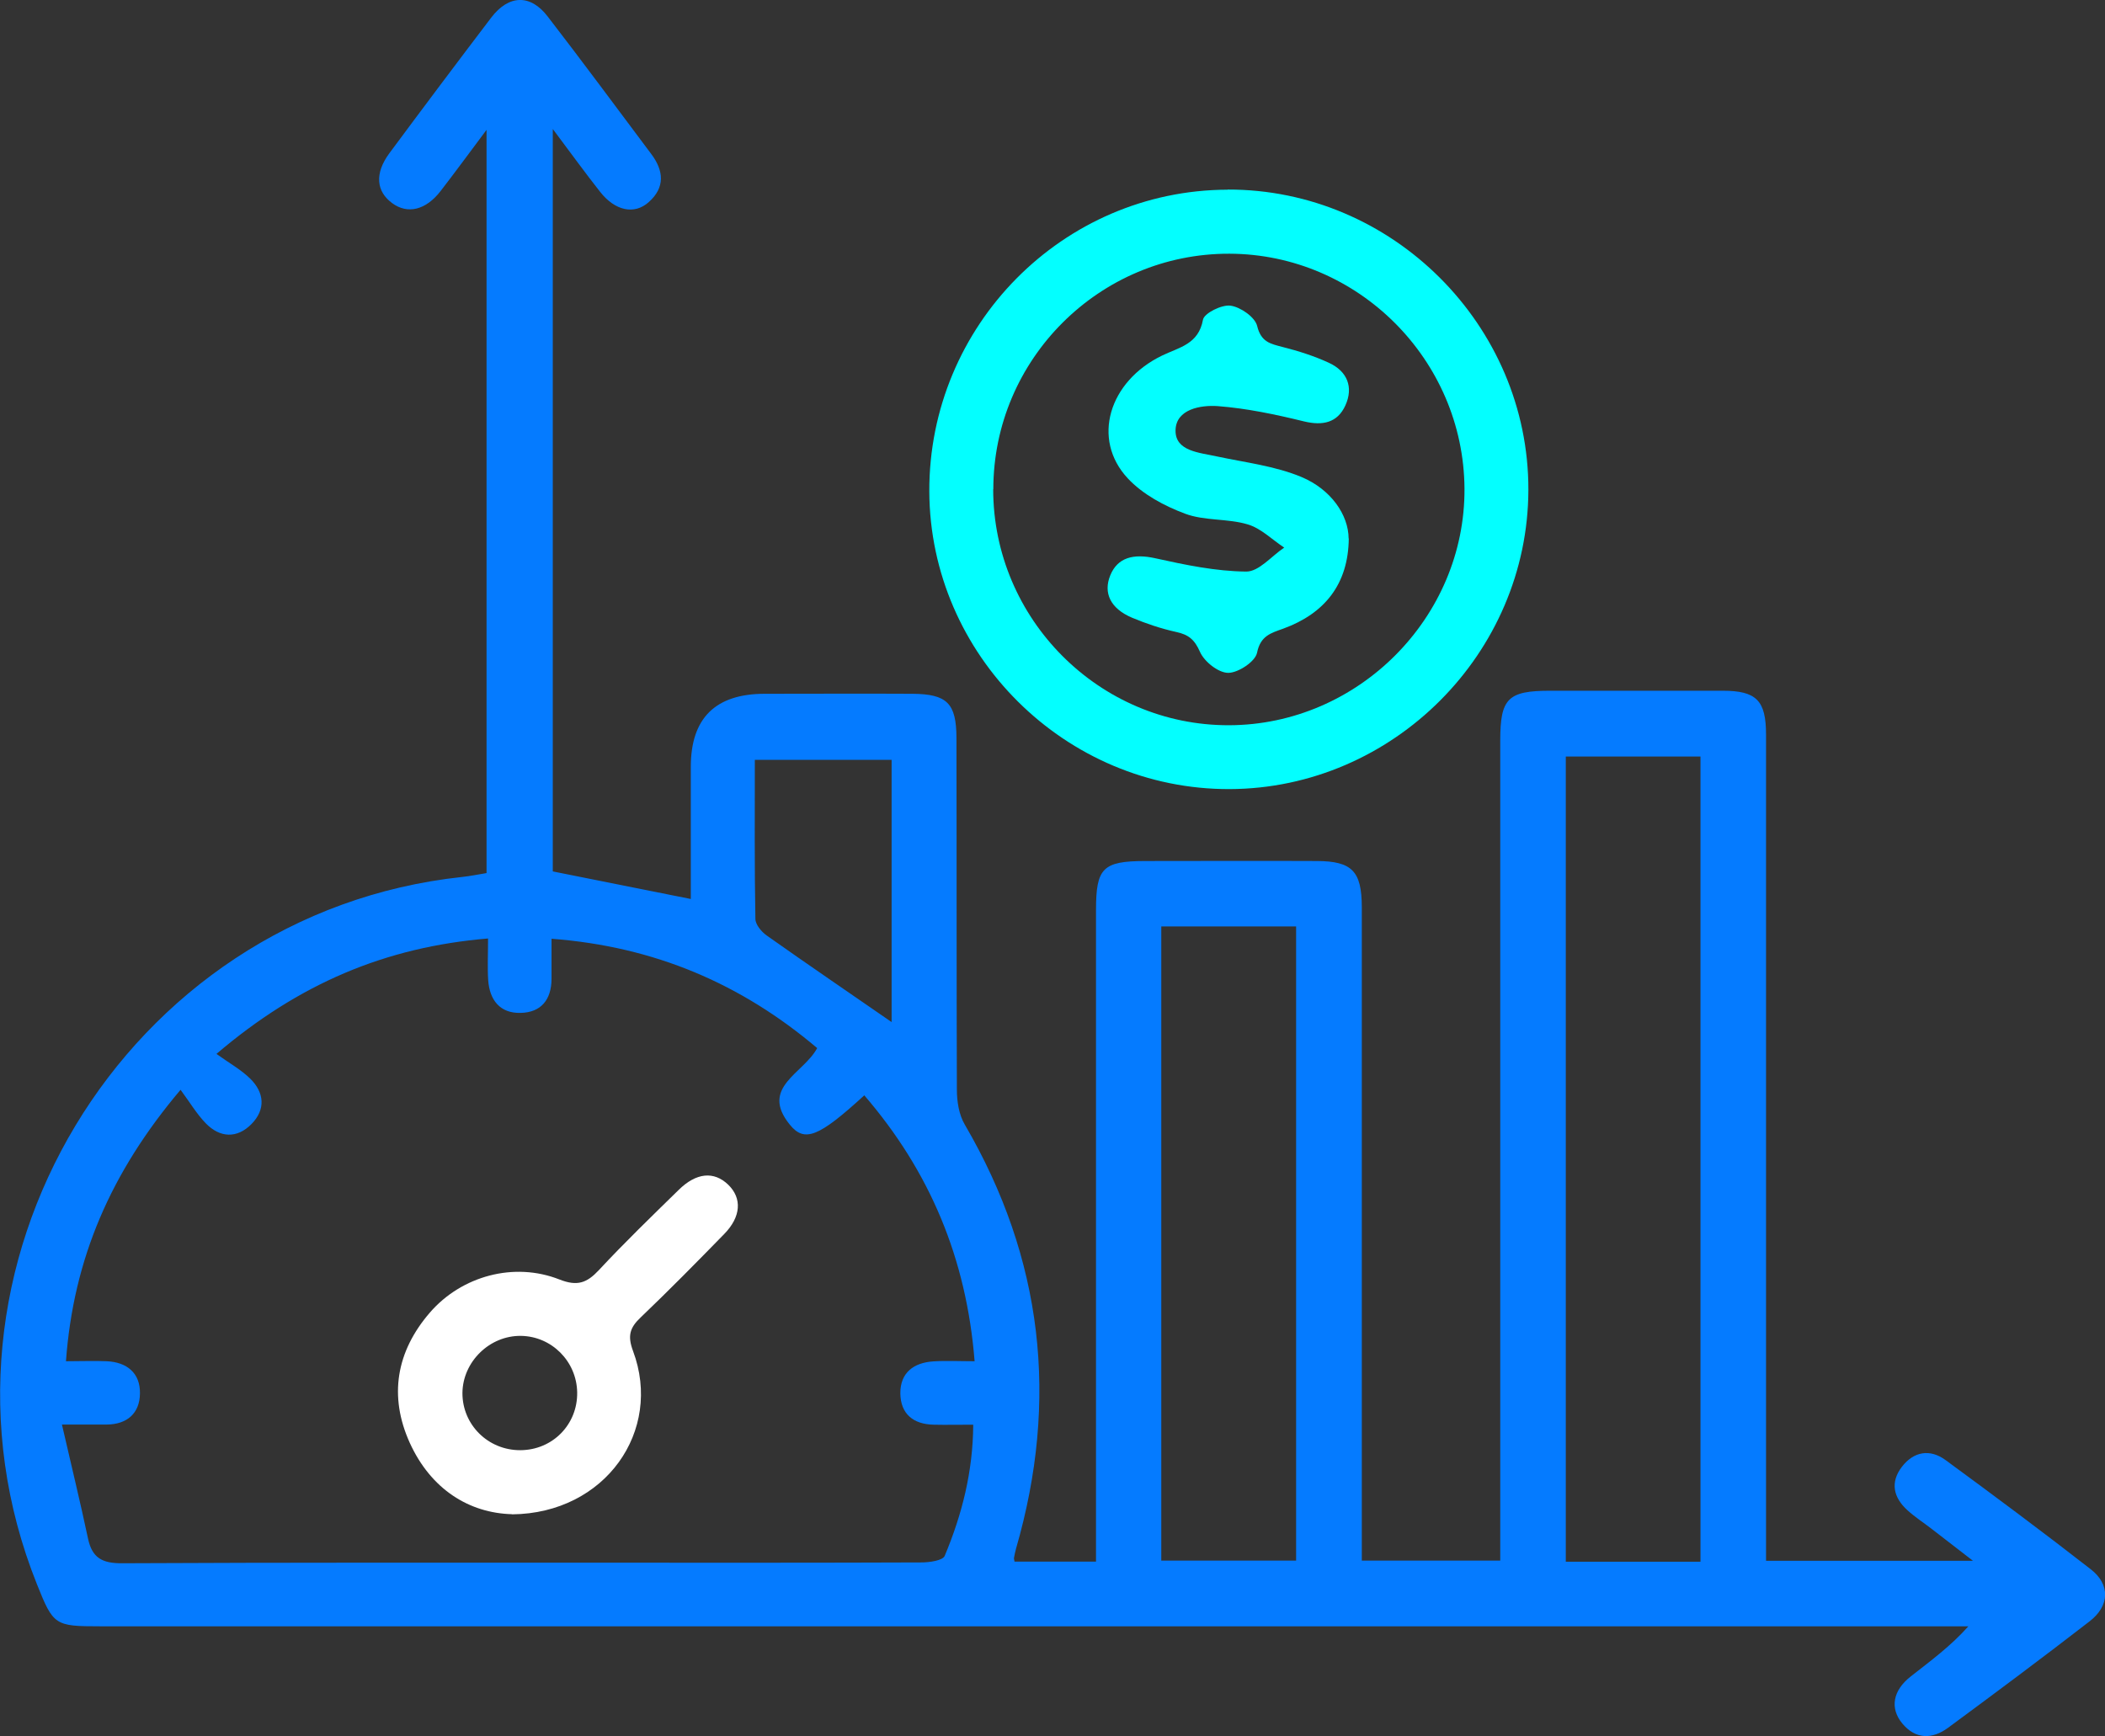
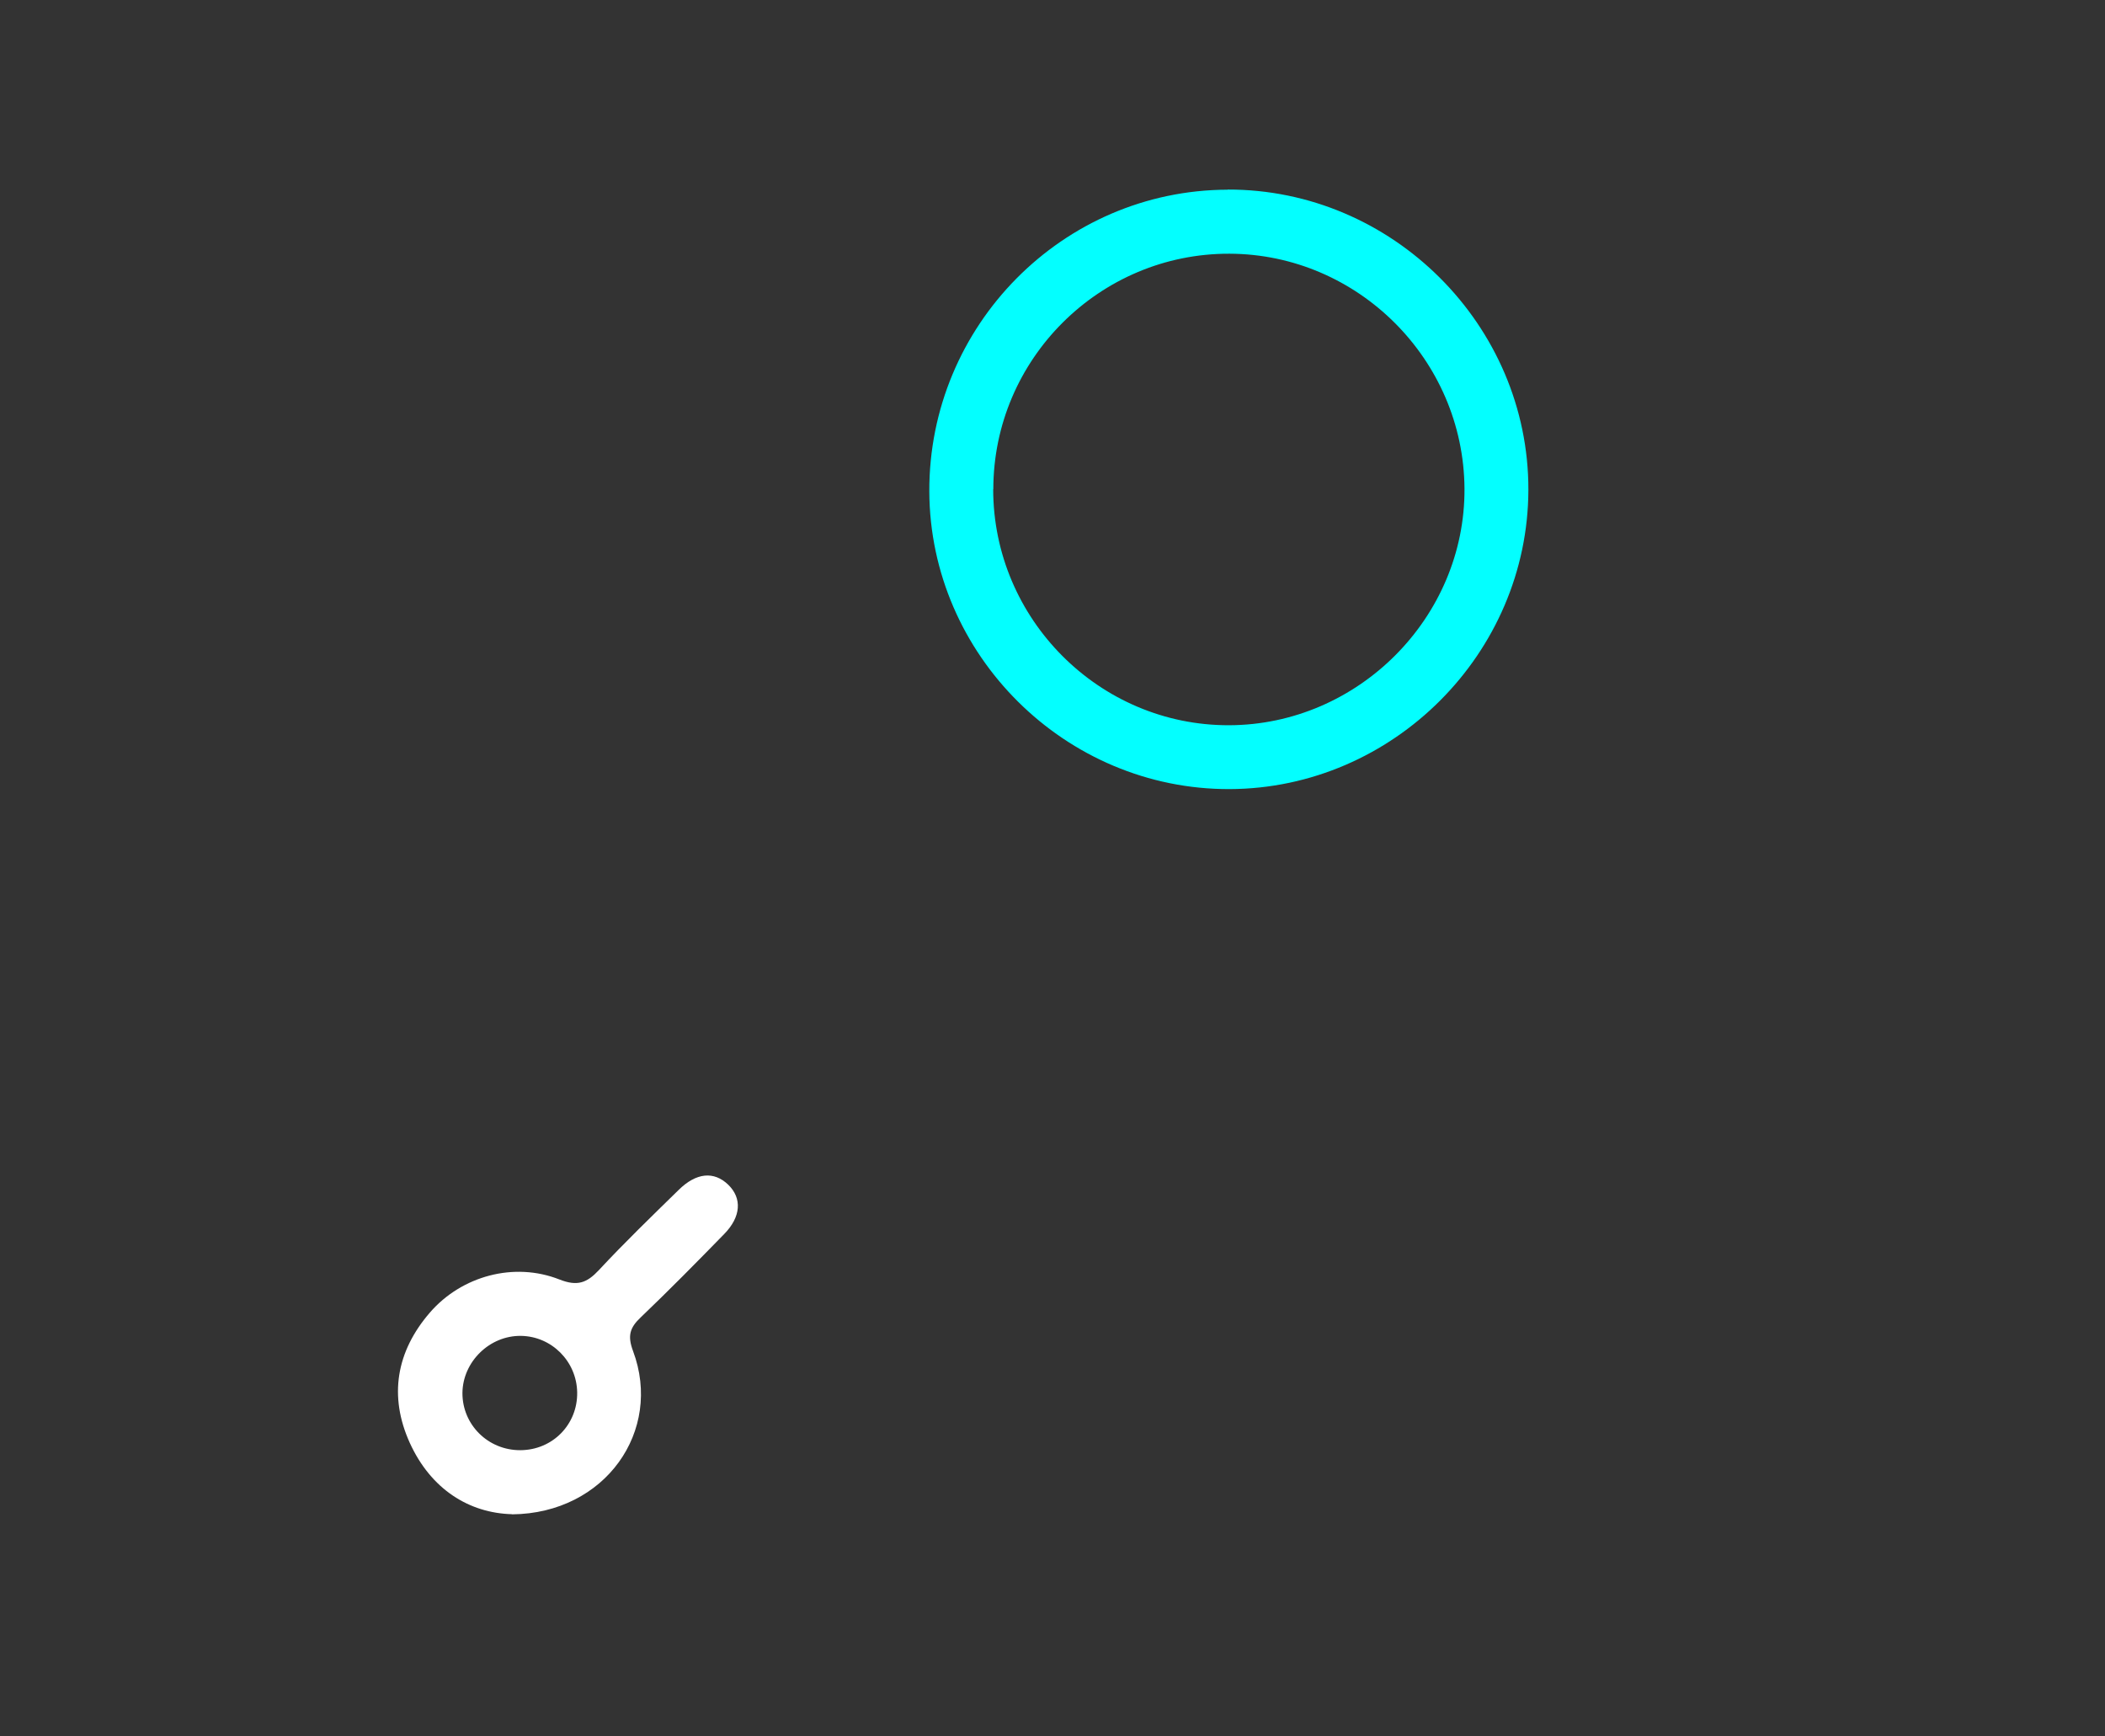
<svg xmlns="http://www.w3.org/2000/svg" id="Layer_1" data-name="Layer 1" viewBox="0 0 151.9 125.3">
  <rect x="0" y="0" width="151.9" height="125.3" fill="#333333" stroke="none" />
  <defs>
    <style>
      .cls-1 {
        fill: #03ffff;
      }

      .cls-1, .cls-2, .cls-3 {
        stroke-width: 0px;
      }

      .cls-2 {
        fill: #057bff;
      }

      .cls-3 {
        fill: #fff;
      }
    </style>
  </defs>
-   <path class="cls-2" d="m73.24,112.7h5.85v-2.11c0-14.97,0-29.95,0-44.92,0-3.02.49-3.52,3.51-3.53,4.14,0,8.28-.02,12.43,0,2.54.01,3.23.74,3.24,3.31,0,14.97,0,29.95,0,44.92v2.26h9.99v-2.01c0-19.06,0-38.11,0-57.17,0-3.05.55-3.6,3.61-3.6,4.14,0,8.28,0,12.43,0,2.45,0,3.14.7,3.14,3.18,0,19.12,0,38.23,0,57.35v2.26h14.93c-1.15-.89-2.09-1.61-3.03-2.34-.56-.43-1.16-.82-1.69-1.3-1.02-.92-1.27-2.02-.4-3.15.85-1.1,2.02-1.3,3.14-.48,3.53,2.59,7.04,5.2,10.49,7.89,1.41,1.1,1.36,2.63-.09,3.75-3.37,2.61-6.78,5.15-10.21,7.68-1.14.84-2.34.86-3.31-.31-.91-1.1-.68-2.38.61-3.39,1.41-1.11,2.87-2.17,4.16-3.62h-2.05c-44.26,0-88.52,0-132.78,0-3.26,0-3.36-.07-4.55-3.05-9.12-22.78,6.3-48.41,30.69-51.03.58-.06,1.14-.18,1.76-.28V9.37c-1.3,1.74-2.29,3.09-3.31,4.41-1.07,1.39-2.39,1.7-3.5.88-1.16-.85-1.27-2.15-.21-3.59,2.43-3.28,4.88-6.54,7.35-9.79,1.27-1.67,2.84-1.72,4.09-.08,2.53,3.28,4.99,6.61,7.47,9.92.9,1.2,1.01,2.41-.19,3.47-1.04.93-2.43.62-3.5-.74-1.08-1.37-2.1-2.78-3.42-4.54v53.58c3.22.64,6.48,1.29,9.96,1.99,0-3.19,0-6.37,0-9.54q0-5.27,5.34-5.27c3.55,0,7.1-.02,10.65,0,2.5.02,3.17.68,3.18,3.18.02,8.46,0,16.93.03,25.39,0,.85.15,1.81.57,2.52,5.65,9.68,6.8,19.88,3.7,30.6-.06.22-.11.45-.15.68-.01.05.02.12.04.26Zm-38.02-44.97c-7.42.62-13.65,3.26-19.6,8.33.9.65,1.75,1.12,2.42,1.77,1.04,1.01,1.15,2.24.1,3.3-1.04,1.05-2.27.99-3.29-.06-.65-.67-1.14-1.5-1.82-2.42-5.04,5.96-7.73,12.19-8.27,19.59,1.09,0,2.03-.04,2.95,0,1.45.07,2.41.85,2.39,2.31-.01,1.44-.92,2.25-2.41,2.26-.92,0-1.85,0-3.22,0,.68,2.96,1.32,5.58,1.88,8.22.3,1.42,1.04,1.8,2.47,1.79,11.95-.06,23.89-.04,35.84-.04,7.27,0,14.55.01,21.82-.02.58,0,1.54-.13,1.69-.47,1.25-2.98,2.04-6.08,2.06-9.47-1.09,0-1.97.02-2.85,0-1.47-.03-2.39-.77-2.41-2.26-.01-1.5.97-2.22,2.39-2.31.92-.06,1.86-.01,2.97-.01-.59-7.43-3.24-13.71-7.96-19.19-3.27,2.99-4.31,3.44-5.38,2.11-2.18-2.69,1-3.68,1.98-5.52-5.48-4.64-11.73-7.33-19.17-7.89,0,1.06,0,1.98,0,2.91-.01,1.48-.75,2.41-2.23,2.44-1.49.04-2.24-.93-2.34-2.36-.06-.93-.01-1.87-.01-3.01Zm87.49,44.98v-58.11h-9.72v58.11h9.72Zm-38.91-.08h9.73v-45.77h-9.73v45.77Zm-19.46-38.86v-18.93h-9.87c0,3.93-.03,7.7.04,11.47,0,.41.43.93.81,1.2,2.97,2.1,5.98,4.15,9.03,6.26Z" />
  <path class="cls-1" d="m88.59,13.68c11.88-.03,21.72,9.79,21.7,21.66-.02,11.81-9.77,21.57-21.57,21.61-11.83.03-21.61-9.67-21.66-21.48-.04-11.97,9.63-21.75,21.53-21.78Zm-16.92,21.62c0,9.38,7.66,17.06,17.01,17.04,9.34-.02,17.06-7.79,17-17.09-.07-9.3-7.69-16.91-16.96-16.94-9.37-.03-17.04,7.62-17.04,17Z" />
-   <path class="cls-3" d="m36.95,109.28c-3.09-.08-5.85-1.79-7.38-5.15-1.53-3.38-.97-6.6,1.45-9.4,2.29-2.65,6.08-3.68,9.35-2.39,1.3.51,1.98.25,2.85-.68,1.85-1.99,3.81-3.88,5.75-5.78,1.28-1.26,2.55-1.37,3.58-.38,1.01.98.93,2.32-.3,3.57-1.98,2.03-3.97,4.05-6.02,6.01-.78.74-.96,1.32-.55,2.42,2.16,5.76-2,11.73-8.73,11.79Zm.6-4.62c2.33-.01,4.14-1.86,4.1-4.18-.04-2.23-1.84-4.04-4.06-4.07-2.26-.03-4.2,1.87-4.22,4.12-.01,2.29,1.85,4.14,4.18,4.13Z" />
-   <path class="cls-1" d="m97.33,38.85c-.03,3.31-1.74,5.43-4.73,6.52-.89.32-1.64.51-1.89,1.74-.13.64-1.36,1.45-2.08,1.45-.71,0-1.73-.81-2.04-1.52-.39-.89-.83-1.24-1.71-1.43-1.09-.24-2.16-.6-3.19-1.03-1.56-.66-2.09-1.79-1.57-3.06.53-1.29,1.67-1.58,3.25-1.23,2.16.48,4.37.94,6.56.96.91.01,1.83-1.12,2.74-1.73-.88-.58-1.68-1.4-2.65-1.68-1.45-.43-3.11-.24-4.51-.77-1.5-.56-3.06-1.4-4.13-2.55-2.63-2.82-1.37-7.01,2.5-8.87,1.23-.59,2.61-.81,2.93-2.58.09-.47,1.36-1.1,1.99-1.01.72.1,1.77.83,1.92,1.47.28,1.15.94,1.28,1.83,1.51,1.14.29,2.28.65,3.34,1.14,1.33.61,1.8,1.76,1.19,3.09-.57,1.24-1.63,1.47-2.99,1.14-2.04-.5-4.12-.94-6.21-1.1-1.24-.09-3.02.22-3.05,1.74-.03,1.52,1.72,1.61,2.98,1.89,2.06.44,4.21.69,6.12,1.49,2.11.89,3.38,2.72,3.39,4.44Z" />
+   <path class="cls-3" d="m36.95,109.28c-3.09-.08-5.85-1.79-7.38-5.15-1.53-3.38-.97-6.6,1.45-9.4,2.29-2.65,6.08-3.68,9.35-2.39,1.3.51,1.98.25,2.85-.68,1.85-1.99,3.81-3.88,5.75-5.78,1.28-1.26,2.55-1.37,3.58-.38,1.01.98.93,2.32-.3,3.57-1.98,2.03-3.97,4.05-6.02,6.01-.78.74-.96,1.32-.55,2.42,2.16,5.76-2,11.73-8.73,11.79Zm.6-4.62c2.33-.01,4.14-1.86,4.1-4.18-.04-2.23-1.84-4.04-4.06-4.07-2.26-.03-4.2,1.87-4.22,4.12-.01,2.29,1.85,4.14,4.18,4.13" />
</svg>